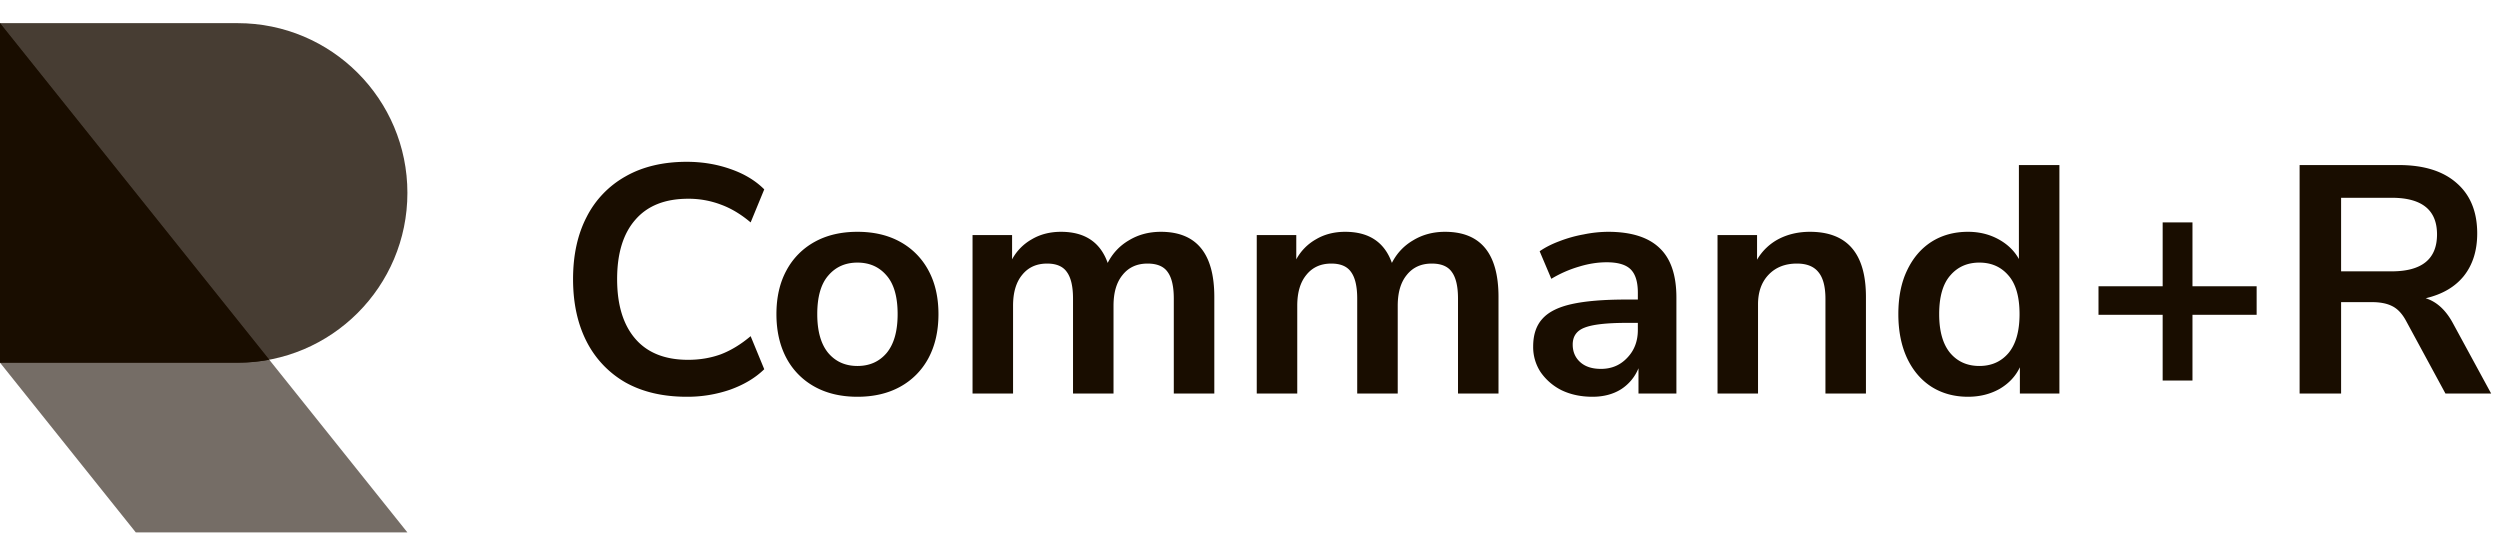
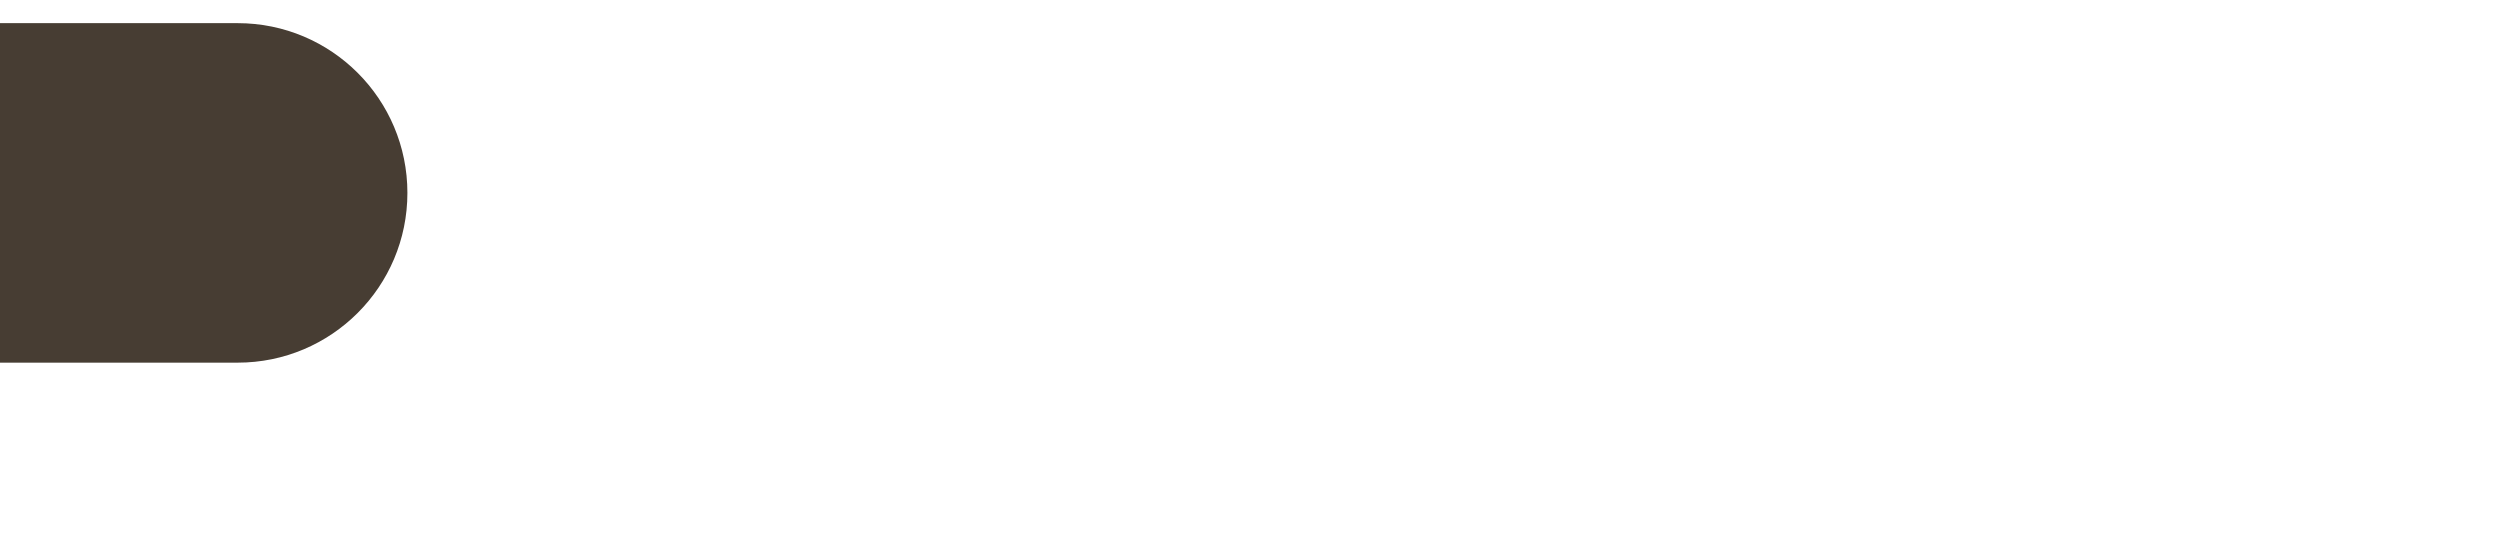
<svg xmlns="http://www.w3.org/2000/svg" width="180" height="40" fill="none">
  <path fill="#190D00" d="M17.111 26.111c6.75 0 12.222-5.472 12.222-12.222 0-6.75-5.472-12.222-12.222-12.222H0v24.444h17.111Z" opacity=".8" />
-   <path fill="#190D00" d="m0 1.667 29.333 36.667H9.778L0 26.11V1.667Z" opacity=".6" />
-   <path fill="#190D00" d="M19.386 25.9c-.737.139-1.497.211-2.275.211H0V1.667L19.386 25.9Zm30.064 2.667c-1.711 0-3.181-.342-4.41-1.027a7.088 7.088 0 0 1-2.8-2.94c-.654-1.275-.98-2.776-.98-4.503 0-1.727.326-3.22.98-4.48a6.939 6.939 0 0 1 2.8-2.917c1.229-.7 2.699-1.05 4.41-1.05 1.104 0 2.146.171 3.126.514.996.342 1.813.832 2.45 1.47l-.98 2.38c-.7-.591-1.415-1.02-2.146-1.284a6.533 6.533 0 0 0-2.357-.42c-1.664 0-2.932.506-3.803 1.517-.871.996-1.307 2.419-1.307 4.27 0 1.851.436 3.282 1.307 4.293.87 1.011 2.139 1.517 3.803 1.517.84 0 1.626-.132 2.357-.397.73-.28 1.446-.715 2.146-1.306l.98 2.38c-.637.622-1.454 1.112-2.45 1.47a9.417 9.417 0 0 1-3.126.513Zm12.286 0c-1.182 0-2.209-.241-3.08-.723a5.06 5.06 0 0 1-2.03-2.054c-.482-.902-.723-1.96-.723-3.173s.24-2.263.723-3.15a5.06 5.06 0 0 1 2.03-2.053c.871-.483 1.898-.724 3.08-.724 1.182 0 2.209.241 3.08.724a5.059 5.059 0 0 1 2.03 2.053c.482.887.723 1.937.723 3.15 0 1.213-.24 2.271-.723 3.173a5.059 5.059 0 0 1-2.03 2.054c-.871.482-1.898.723-3.08.723Zm0-2.217c.871 0 1.571-.31 2.1-.933.529-.638.793-1.571.793-2.8 0-1.244-.264-2.17-.793-2.777-.529-.622-1.229-.933-2.1-.933s-1.571.311-2.1.933c-.529.607-.793 1.533-.793 2.777 0 1.229.264 2.162.793 2.8.529.622 1.229.933 2.1.933Zm8.287 1.984v-11.41h2.847v1.75a3.64 3.64 0 0 1 1.423-1.447c.607-.358 1.307-.537 2.1-.537 1.712 0 2.832.747 3.36 2.24.358-.7.871-1.244 1.54-1.633.67-.404 1.431-.607 2.287-.607 2.567 0 3.85 1.564 3.85 4.69v6.954h-2.917v-6.837c0-.871-.147-1.509-.443-1.913-.28-.405-.762-.607-1.447-.607-.762 0-1.36.272-1.796.817-.436.529-.654 1.267-.654 2.216v6.324h-2.916v-6.837c0-.871-.148-1.509-.444-1.913-.28-.405-.754-.607-1.423-.607-.762 0-1.361.272-1.797.817-.435.529-.653 1.267-.653 2.216v6.324h-2.917Zm20.463 0v-11.41h2.846v1.75a3.64 3.64 0 0 1 1.424-1.447c.606-.358 1.306-.537 2.1-.537 1.71 0 2.83.747 3.36 2.24.357-.7.871-1.244 1.54-1.633.669-.404 1.431-.607 2.286-.607 2.567 0 3.85 1.564 3.85 4.69v6.954h-2.916v-6.837c0-.871-.148-1.509-.444-1.913-.28-.405-.762-.607-1.446-.607-.763 0-1.361.272-1.797.817-.436.529-.653 1.267-.653 2.216v6.324h-2.917v-6.837c0-.871-.148-1.509-.443-1.913-.28-.405-.755-.607-1.424-.607-.762 0-1.36.272-1.796.817-.436.529-.654 1.267-.654 2.216v6.324h-2.916Zm24.172.233c-.825 0-1.563-.155-2.217-.467a4.012 4.012 0 0 1-1.516-1.306 3.28 3.28 0 0 1-.537-1.844c0-.84.218-1.5.653-1.983.436-.498 1.144-.855 2.124-1.073.98-.218 2.294-.327 3.943-.327h.817v-.49c0-.778-.172-1.338-.514-1.68-.342-.342-.918-.513-1.726-.513-.638 0-1.292.1-1.96.303a8.476 8.476 0 0 0-2.03.887l-.84-1.984c.404-.28.878-.52 1.423-.723a9.38 9.38 0 0 1 1.75-.49 8.938 8.938 0 0 1 1.75-.187c1.664 0 2.901.39 3.71 1.167.809.762 1.213 1.952 1.213 3.57v6.907h-2.73v-1.82a3.245 3.245 0 0 1-1.26 1.516c-.575.358-1.26.537-2.053.537Zm.607-2.007c.762 0 1.392-.264 1.89-.793.513-.529.77-1.198.77-2.007v-.513h-.794c-1.462 0-2.481.117-3.056.35-.56.218-.84.622-.84 1.213 0 .514.178.934.536 1.26.358.327.856.49 1.494.49Zm8.397 1.774v-11.41h2.846v1.773a3.896 3.896 0 0 1 1.564-1.493c.668-.343 1.415-.514 2.24-.514 2.691 0 4.036 1.564 4.036 4.69v6.954h-2.916V21.52c0-.886-.172-1.532-.514-1.936-.326-.405-.84-.607-1.54-.607-.855 0-1.54.272-2.053.817-.498.529-.747 1.236-.747 2.123v6.417h-2.916Zm18.035.233c-.995 0-1.874-.241-2.636-.723-.747-.483-1.33-1.167-1.75-2.054-.42-.902-.63-1.96-.63-3.173 0-1.229.21-2.279.63-3.15.42-.887 1.003-1.571 1.75-2.053.762-.483 1.641-.724 2.636-.724.809 0 1.54.18 2.194.537.653.358 1.143.832 1.47 1.423v-6.766h2.916v16.45h-2.846v-1.89c-.311.653-.801 1.174-1.47 1.563-.669.373-1.424.56-2.264.56Zm.817-2.217c.871 0 1.571-.31 2.1-.933.529-.638.793-1.571.793-2.8 0-1.244-.264-2.17-.793-2.777-.529-.622-1.229-.933-2.1-.933s-1.571.311-2.1.933c-.529.607-.793 1.533-.793 2.777 0 1.229.264 2.162.793 2.8.529.622 1.229.933 2.1.933Zm13.198 1.05v-4.736h-4.62V20.61h4.62v-4.596h2.146v4.596h4.62v2.054h-4.62V27.4h-2.146Zm9.86.934v-16.45h7.14c1.805 0 3.197.435 4.177 1.306.98.856 1.47 2.062 1.47 3.617 0 1.229-.319 2.248-.957 3.057-.637.793-1.555 1.33-2.753 1.61.793.249 1.447.848 1.96 1.796l2.753 5.064h-3.29l-2.846-5.25c-.28-.514-.615-.864-1.004-1.05-.373-.187-.855-.28-1.446-.28h-2.217v6.58h-2.987Zm2.987-8.797h3.64c2.178 0 3.267-.887 3.267-2.66 0-1.758-1.089-2.637-3.267-2.637h-3.64v5.297Z" />
</svg>